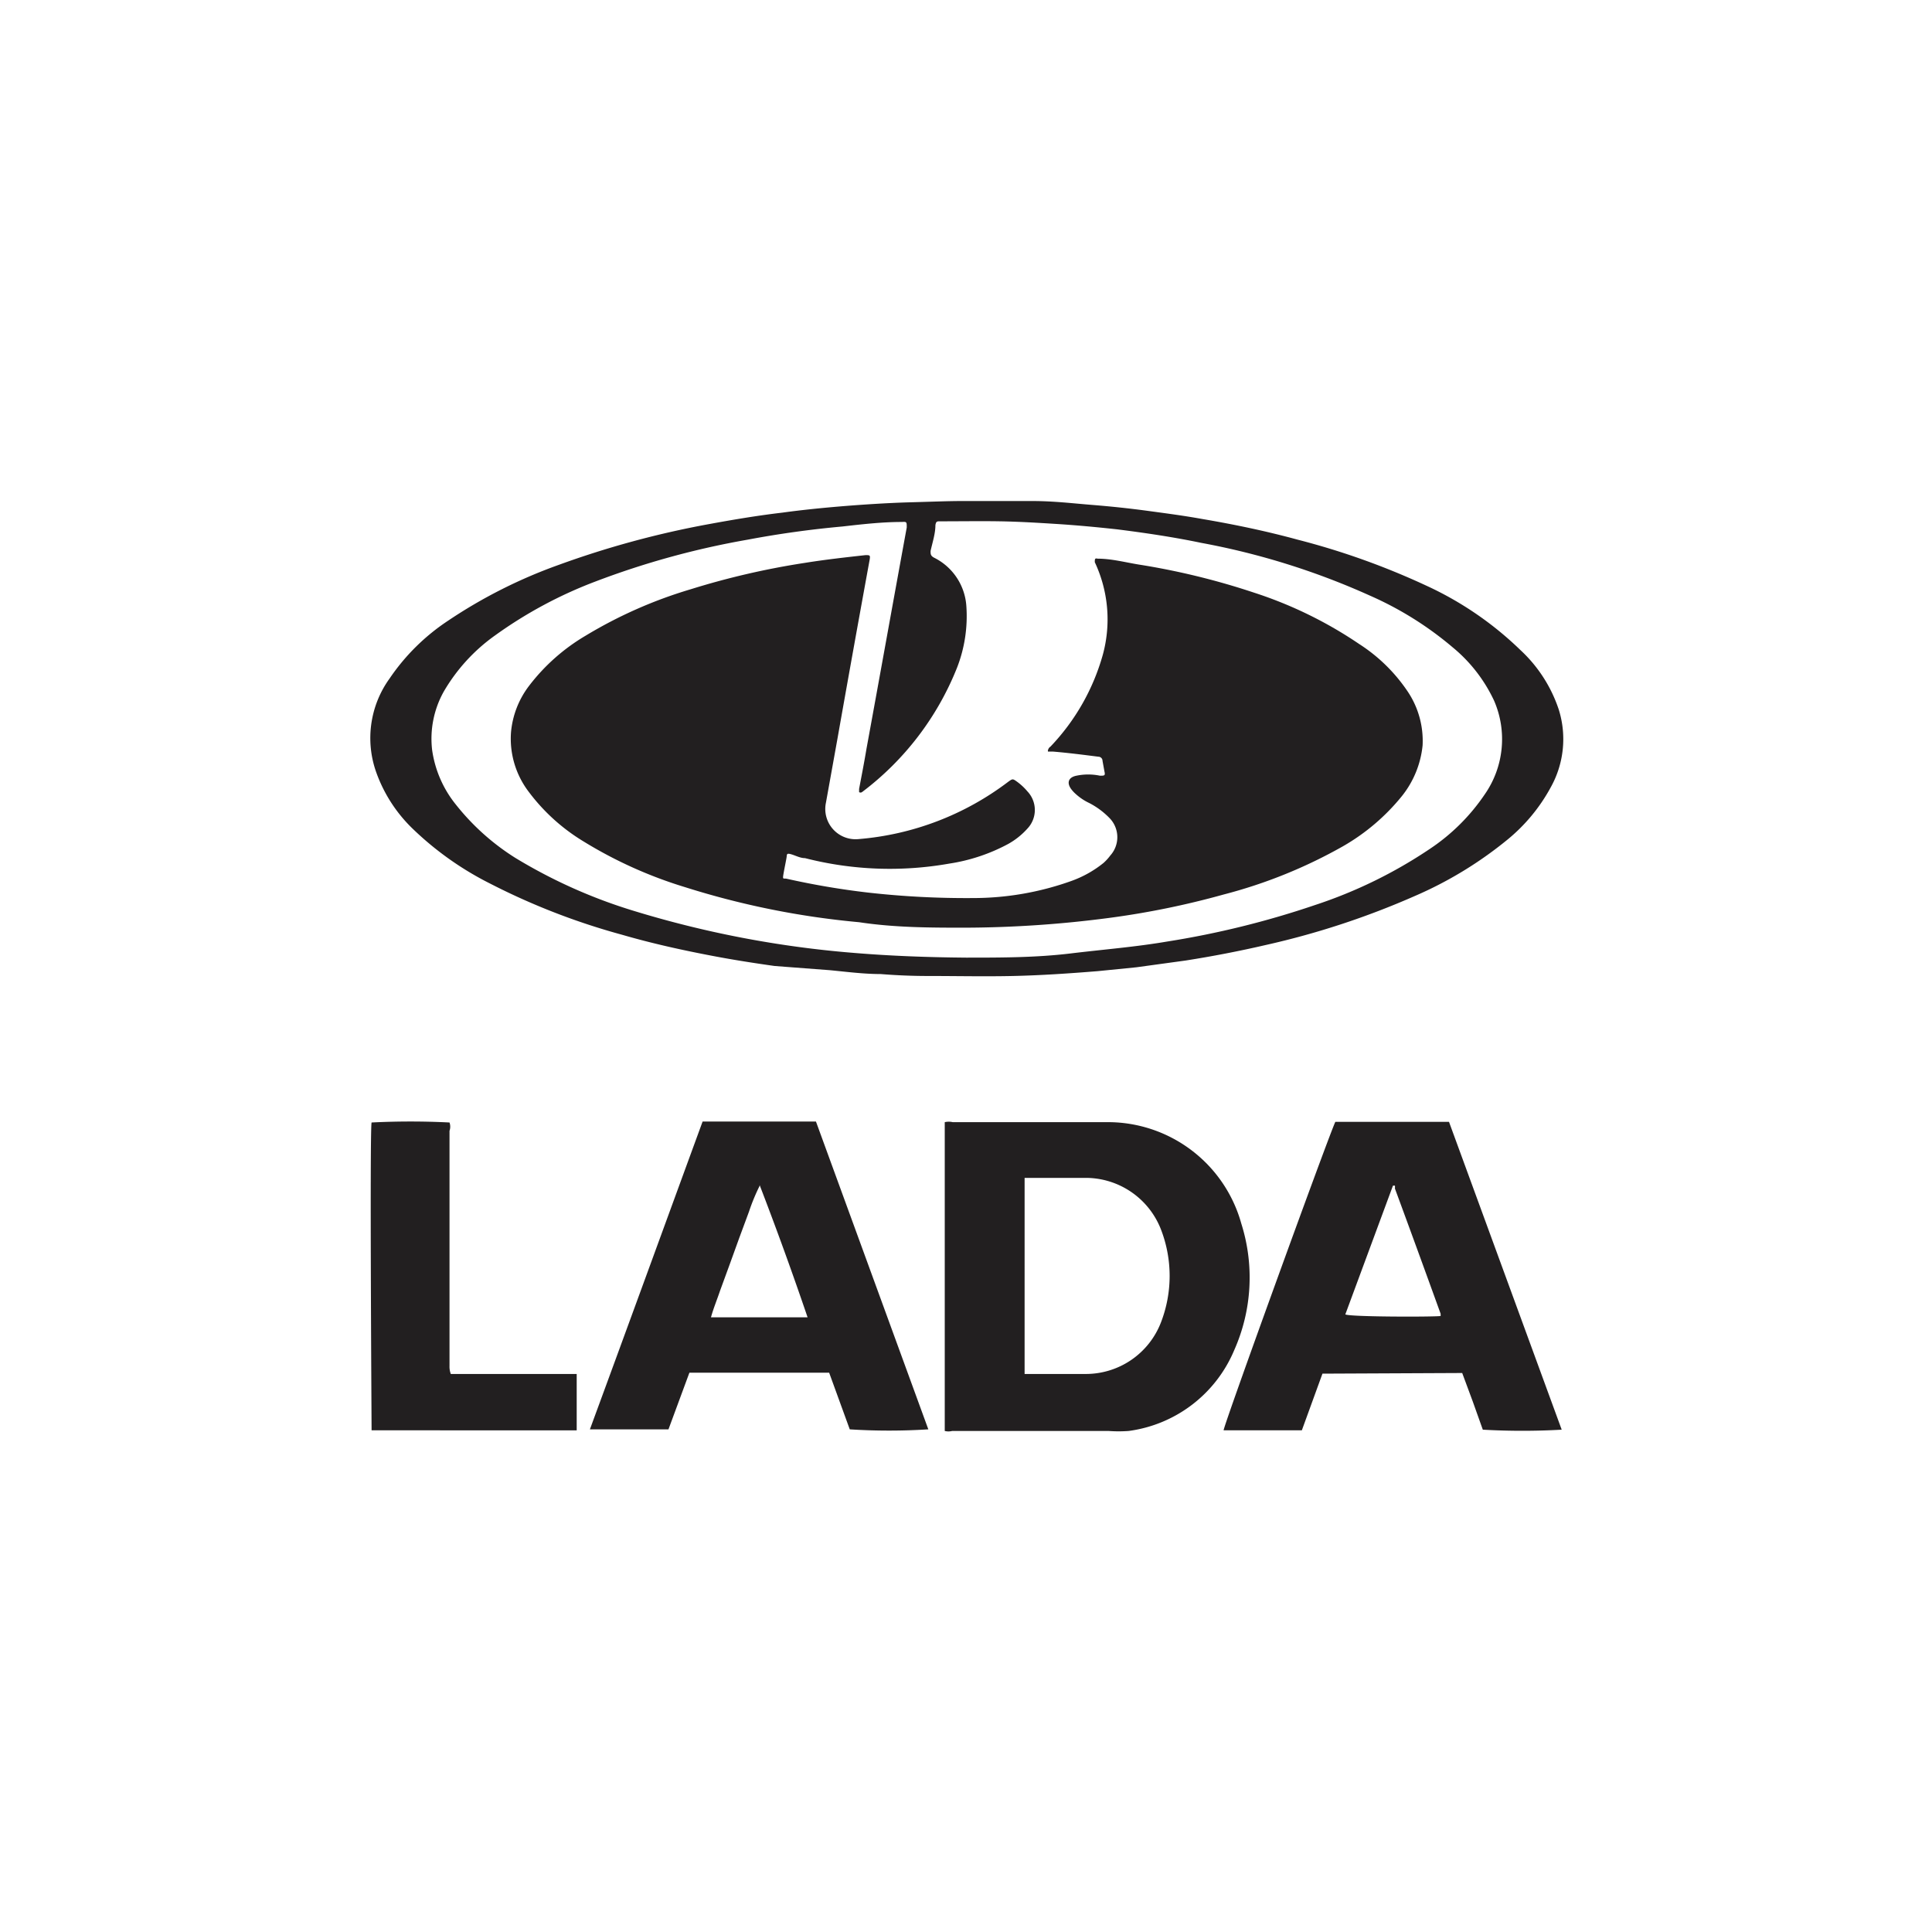
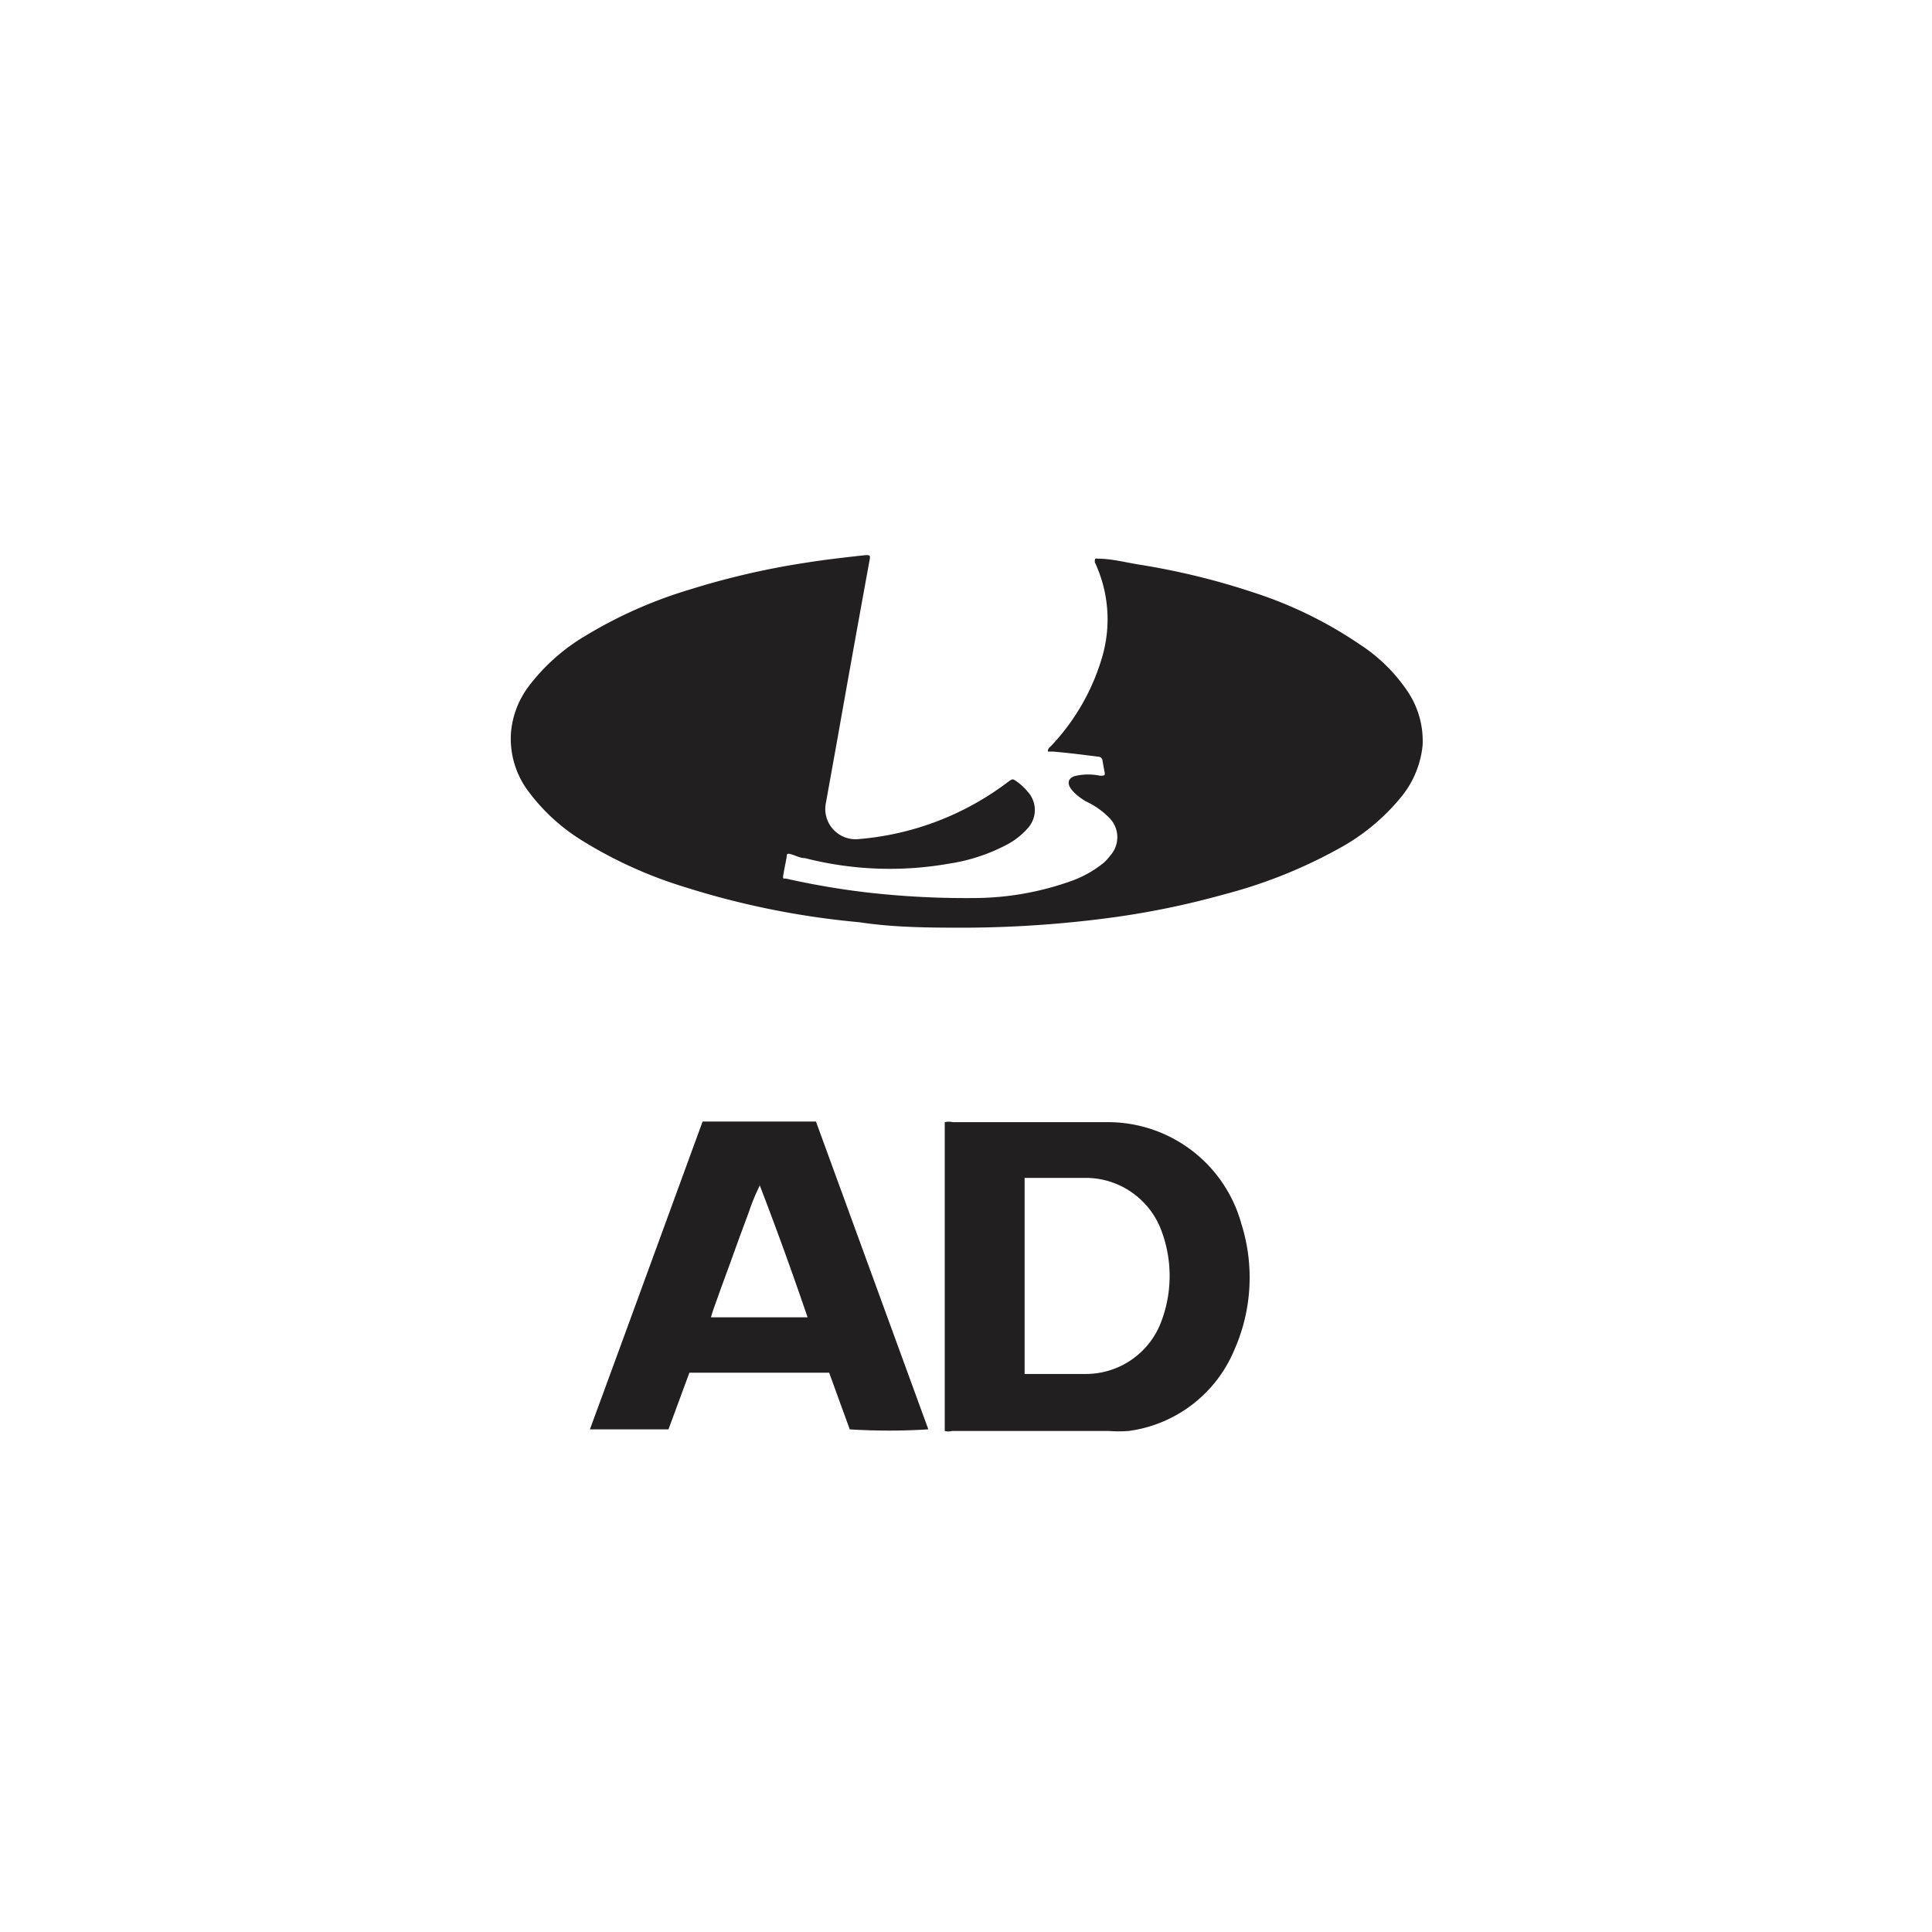
<svg xmlns="http://www.w3.org/2000/svg" id="Vrstva_1" data-name="Vrstva 1" viewBox="0 0 60 60">
  <defs>
    <style>.cls-1{fill:#221f20;}</style>
  </defs>
  <title>LOGA</title>
-   <path class="cls-1" d="M29.88,15.56c.83,0,1.5,0,2.17,0s1.24.07,1.86.12,1.18.11,1.77.19,1.12.15,1.67.25c1,.17,2,.38,2.95.64a23,23,0,0,1,4,1.43,10.47,10.47,0,0,1,2.92,2,4.41,4.41,0,0,1,1.19,1.85,3.07,3.07,0,0,1-.25,2.41,5.45,5.45,0,0,1-1.35,1.63,12.12,12.12,0,0,1-2.88,1.75,25.09,25.09,0,0,1-4.63,1.52c-.82.19-1.65.35-2.48.48l-1.53.21-1.2.12c-.87.07-1.74.13-2.62.15s-1.77,0-2.65,0q-.73,0-1.47-.06c-.53,0-1.06-.07-1.58-.12L24.06,30c-.64-.09-1.28-.19-1.91-.31-.95-.18-1.9-.39-2.83-.66a21.09,21.09,0,0,1-4.1-1.59,9.77,9.77,0,0,1-2.39-1.69A4.56,4.56,0,0,1,11.69,24a3.16,3.16,0,0,1,.41-2.93,6.56,6.56,0,0,1,1.81-1.79,15.52,15.52,0,0,1,3.45-1.74A28.68,28.68,0,0,1,22,16.28c.76-.14,1.53-.27,2.3-.36.58-.08,1.17-.14,1.76-.19s1.46-.11,2.19-.13S29.45,15.56,29.88,15.56ZM30,29.74c1.09,0,2.17,0,3.25-.13s2-.2,3-.37a27.61,27.61,0,0,0,4.58-1.13,14.5,14.5,0,0,0,3.58-1.75,6.21,6.21,0,0,0,1.7-1.69,3,3,0,0,0,.29-2.91,4.75,4.75,0,0,0-1.29-1.66,10.48,10.48,0,0,0-2.56-1.6,22.79,22.79,0,0,0-5.24-1.64c-.86-.18-1.74-.31-2.61-.42-.64-.07-1.28-.13-1.92-.17s-1.15-.07-1.72-.08-1.25,0-1.87,0c-.09,0-.12,0-.14.12,0,.26-.09.53-.15.8,0,.1,0,.15.11.21a1.81,1.81,0,0,1,1,1.49,4.41,4.41,0,0,1-.29,1.93,9,9,0,0,1-2.95,3.86.08.08,0,0,1-.09,0s0-.06,0-.1c.08-.42.16-.83.23-1.25.42-2.29.83-4.58,1.25-6.87,0-.17,0-.18-.15-.17-.61,0-1.23.07-1.84.14-1,.09-2,.23-2.95.41a25.67,25.67,0,0,0-4.73,1.3,13.51,13.51,0,0,0-3.11,1.67,5.58,5.58,0,0,0-1.6,1.75,3,3,0,0,0-.36,1.81,3.47,3.47,0,0,0,.74,1.7A7.32,7.32,0,0,0,16,26.64a16.08,16.08,0,0,0,3.69,1.65,32.07,32.07,0,0,0,6.79,1.3C27.67,29.69,28.83,29.73,30,29.74Z" />
  <path class="cls-1" d="M30,28.81c-1.08,0-2.2,0-3.32-.17a25.57,25.57,0,0,1-5.41-1.09,13.52,13.52,0,0,1-3.15-1.42,6,6,0,0,1-1.7-1.54,2.72,2.72,0,0,1-.55-1.85,2.78,2.78,0,0,1,.56-1.44,6.11,6.11,0,0,1,1.76-1.56,14,14,0,0,1,3.26-1.44A24.26,24.26,0,0,1,25,17.48c.62-.1,1.25-.17,1.88-.24.13,0,.15,0,.13.13q-.51,2.79-1,5.56l-.36,2a.94.94,0,0,0,1,1.13,8.88,8.88,0,0,0,4.66-1.78c.14-.1.14-.1.28,0a1.83,1.83,0,0,1,.32.3.84.84,0,0,1,0,1.15,2.31,2.31,0,0,1-.6.48,5.64,5.64,0,0,1-1.83.61A10.6,10.6,0,0,1,25,26.65c-.15,0-.29-.08-.43-.12s-.13,0-.14.08-.07.36-.1.54,0,.12.1.14a24.3,24.3,0,0,0,2.53.43,27.28,27.28,0,0,0,3.26.17,9.06,9.06,0,0,0,3.05-.53,3.41,3.41,0,0,0,1-.56,1.51,1.51,0,0,0,.21-.23.85.85,0,0,0,0-1.14,2.42,2.42,0,0,0-.65-.49,1.71,1.71,0,0,1-.42-.28,1,1,0,0,1-.14-.15c-.15-.2-.09-.37.16-.42a1.79,1.79,0,0,1,.73,0c.14,0,.17,0,.14-.13l-.06-.33a.13.13,0,0,0-.13-.13c-.47-.06-.94-.12-1.42-.16-.05,0-.12,0-.14,0s0-.11.07-.15a6.77,6.77,0,0,0,1.63-2.86A4.17,4.17,0,0,0,34,17.46c0-.1,0-.13.09-.11.42,0,.84.11,1.26.18a22.36,22.36,0,0,1,3.61.88A12.86,12.86,0,0,1,42.21,20a5.19,5.19,0,0,1,1.51,1.48,2.75,2.75,0,0,1,.46,1.67,3,3,0,0,1-.64,1.57,6.52,6.52,0,0,1-1.83,1.56A15.29,15.29,0,0,1,38,27.78a25.82,25.82,0,0,1-3.58.73A35.06,35.06,0,0,1,30,28.81Z" />
  <g id="YtPaNh">
    <path class="cls-1" d="M29.34,34.85a.55.55,0,0,1,.25,0c1.59,0,3.17,0,4.75,0A4.3,4.3,0,0,1,38.55,38a5.55,5.55,0,0,1-.22,3.93,4.15,4.15,0,0,1-3.28,2.51,4.3,4.3,0,0,1-.62,0H29.57a.47.47,0,0,1-.23,0Zm2.48,7.82h.23c.56,0,1.12,0,1.68,0a2.5,2.5,0,0,0,2.32-1.59,4,4,0,0,0,0-2.91,2.51,2.51,0,0,0-2.32-1.59c-.57,0-1.13,0-1.7,0-.07,0-.14,0-.21,0Z" />
-     <path class="cls-1" d="M41.07,42.66l-.64,1.76H38c0-.15,3.25-9.11,3.47-9.58H45L48.5,44.4a21.8,21.8,0,0,1-2.45,0l-.31-.87-.33-.89Zm3.67-1.79s0,0,0-.07c-.47-1.3-.94-2.59-1.42-3.89a.36.36,0,0,0,0-.09h-.06l-1.48,4C41.92,40.9,44.51,40.9,44.74,40.87Z" />
    <path class="cls-1" d="M21.82,34.83h3.52l3.49,9.56a19.41,19.41,0,0,1-2.44,0l-.64-1.76H21.41l-.65,1.76H18.32C19.49,41.21,20.66,38,21.82,34.83Zm1.77,2a6.13,6.13,0,0,0-.33.8l-.3.81-.3.83-.3.82c-.09.27-.2.53-.28.82h3C24.6,39.5,24.11,38.15,23.59,36.8Z" />
-     <path class="cls-1" d="M14,42.67h3.91v1.75H11.54c0-.15-.06-9.28,0-9.56a24,24,0,0,1,2.42,0,.39.39,0,0,1,0,.26v7.3A.66.66,0,0,0,14,42.67Z" />
  </g>
</svg>